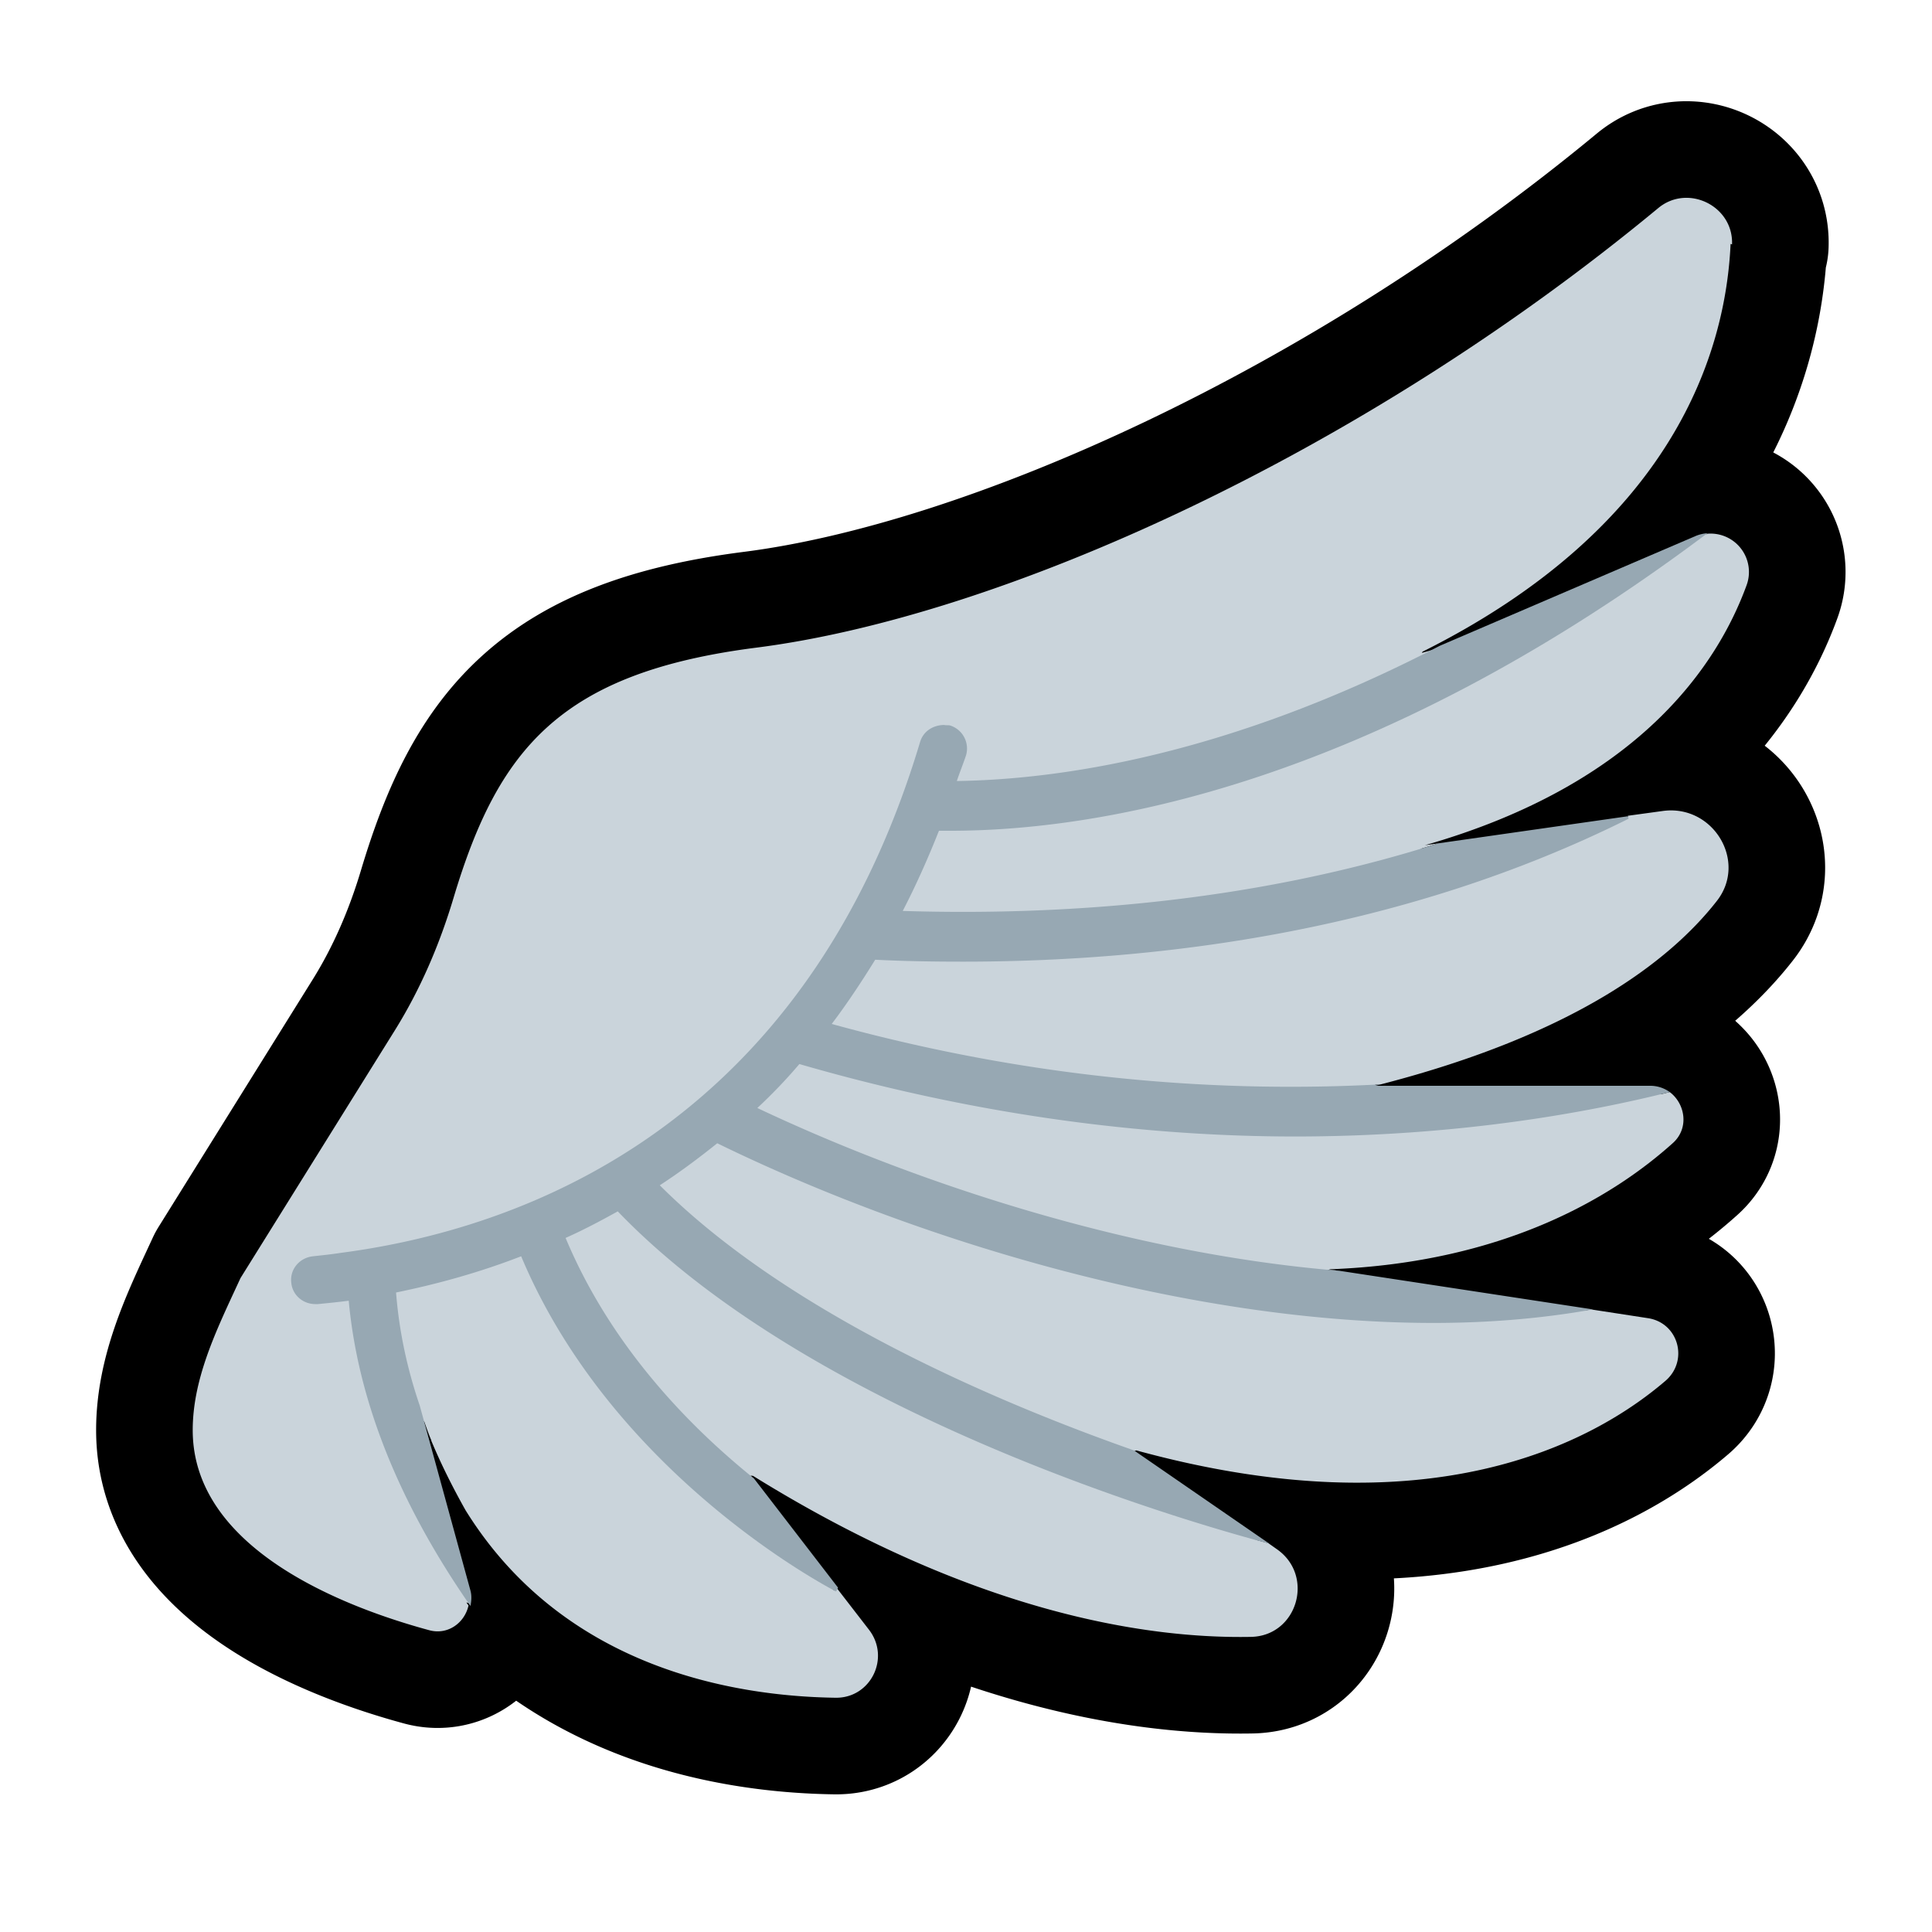
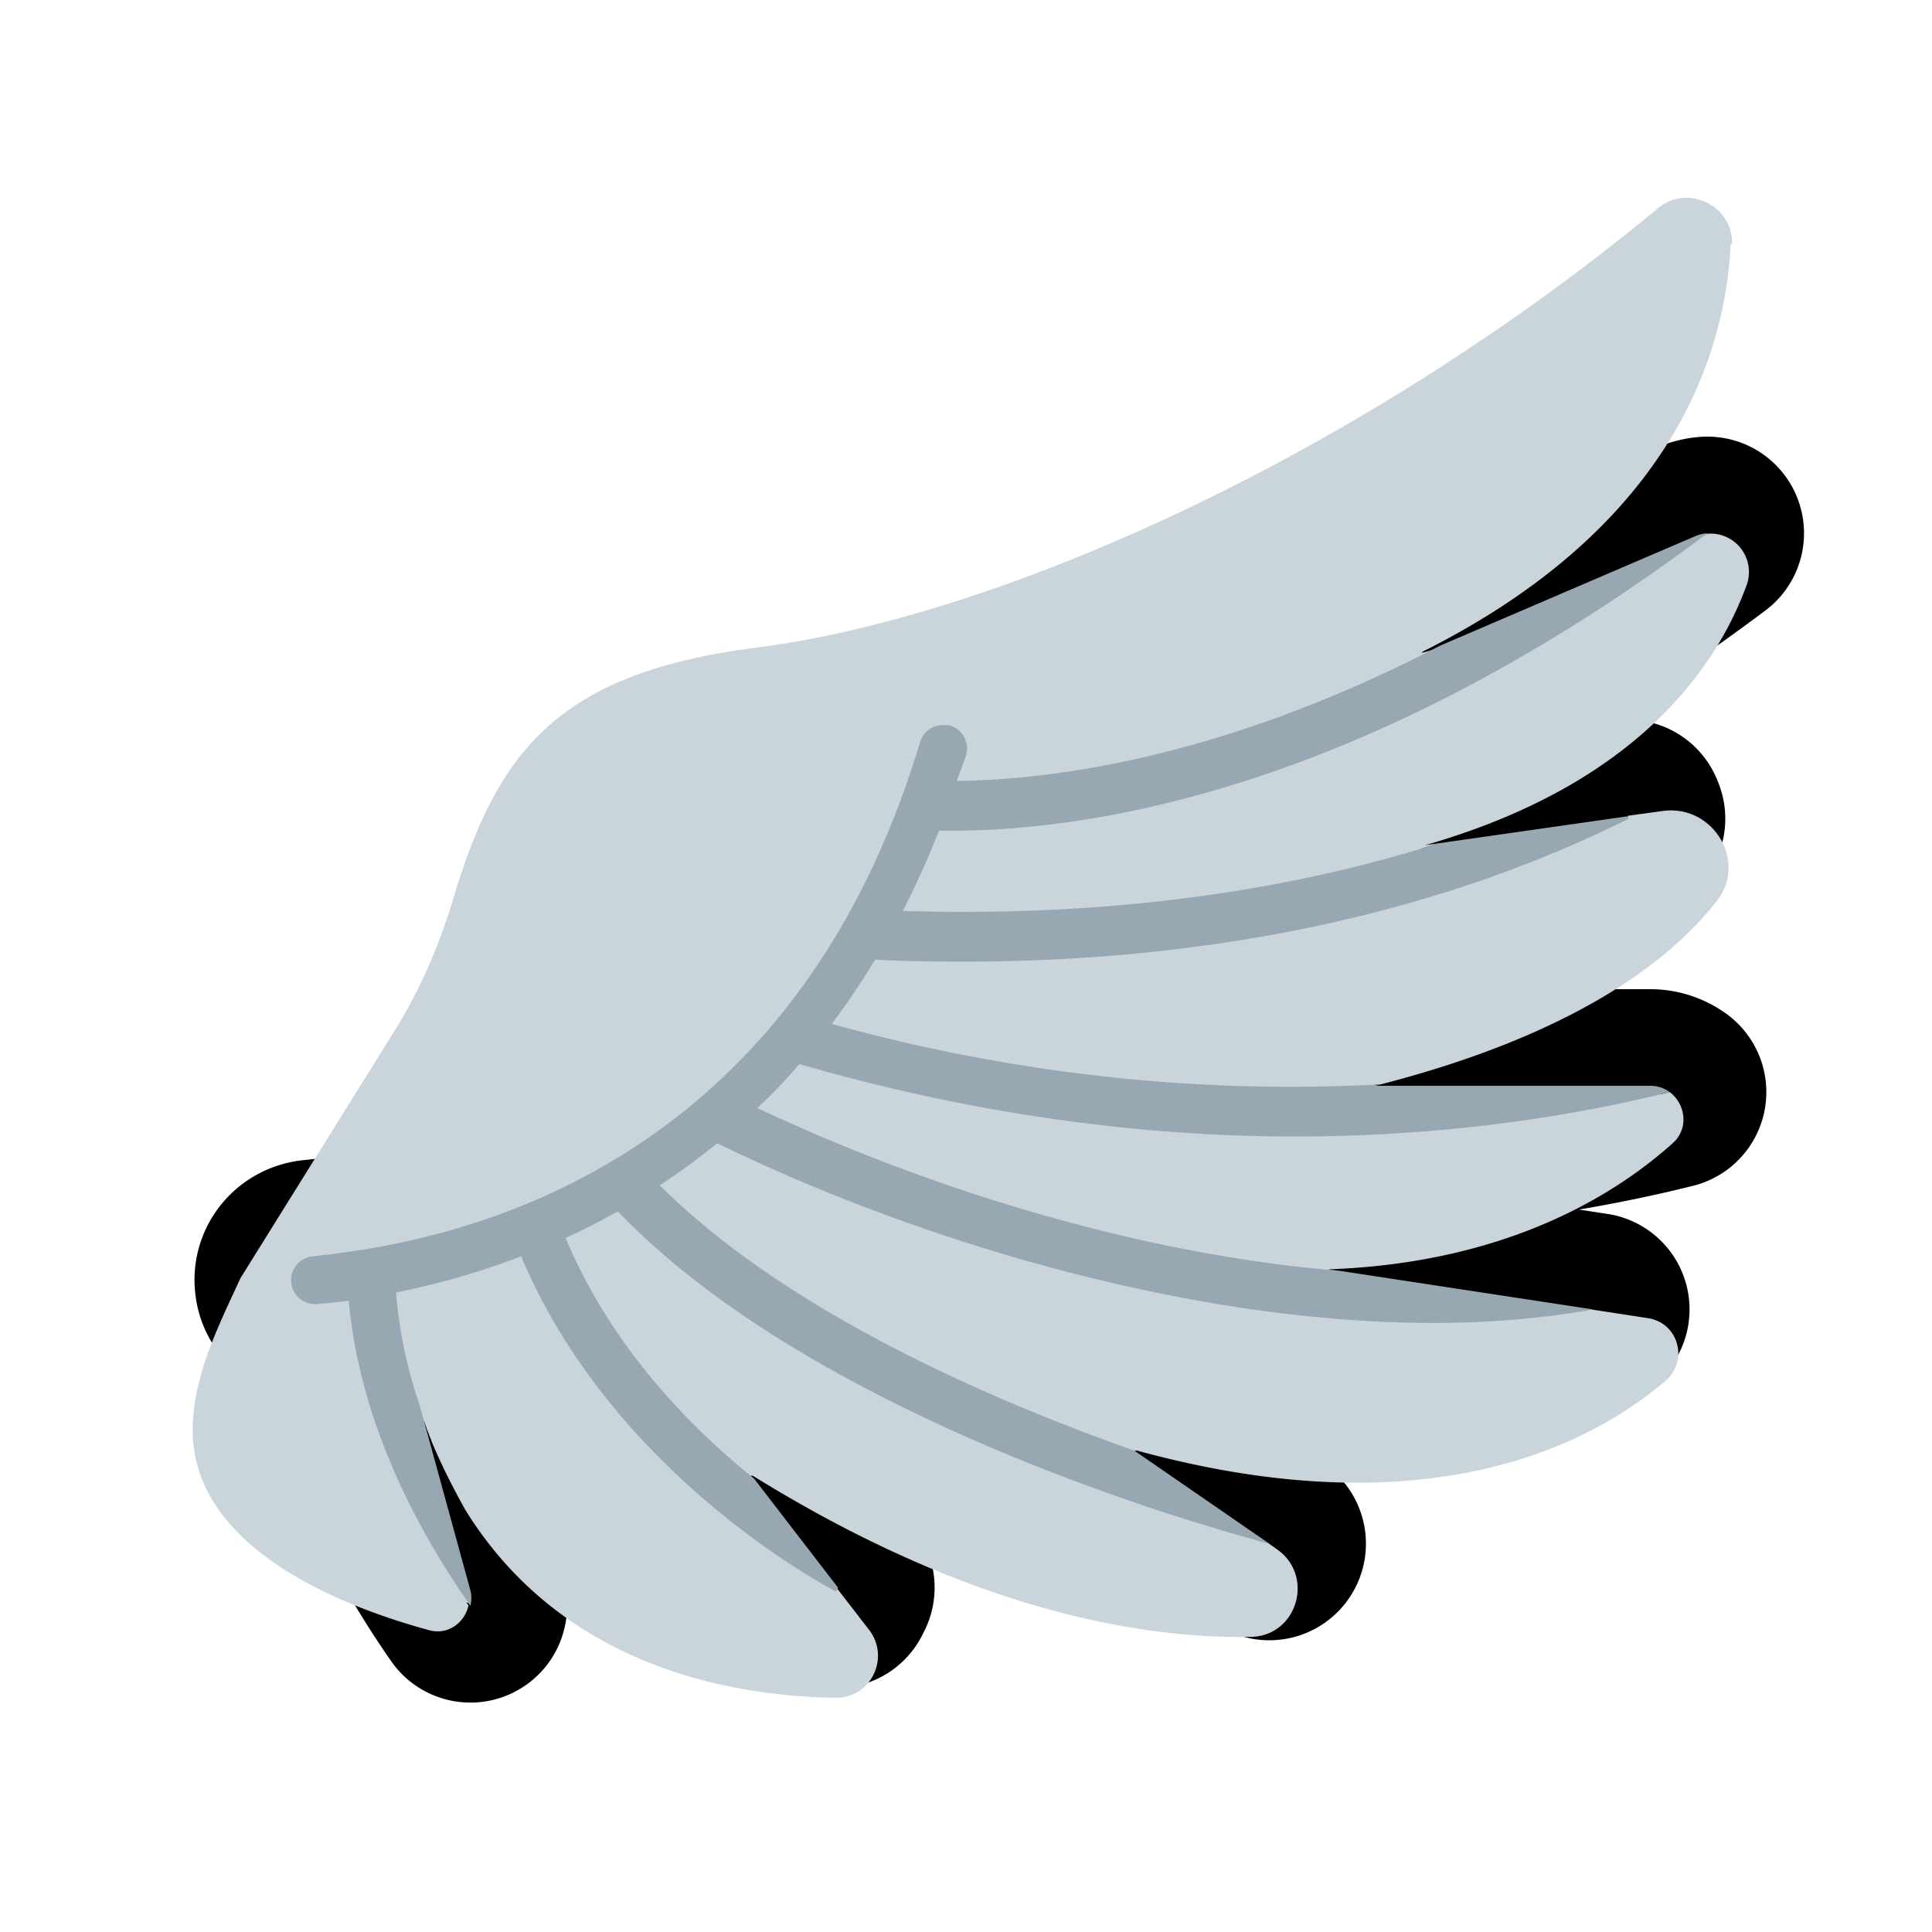
<svg xmlns="http://www.w3.org/2000/svg" viewBox="-2 -2 40 40">
  <g>
-     <path d="M33.86 3.06c.03-.8-.92-1.26-1.53-.75-6.2 5.13-13.64 8.46-18.68 9.1-4.06.52-5.34 2.11-6.26 5.18-.29.97-.69 1.9-1.22 2.75l-3.19 5.12-.117.252c-.428.923-.873 1.881-.873 2.898 0 2.47 3.16 3.67 4.89 4.14.39.11.74-.15.82-.51l-.044-.063.078.022-1.515-4.012.563.241.026.072c.038.107.075.213.122.32v.01c.2.48.44.96.71 1.44 2.03 3.27 5.56 3.85 7.66 3.88.73.01 1.14-.83.69-1.41l-.68-.88-.036.073-2.524-2.495.763.108.067.054-.04-.05.052.007c4.516 2.8 8.073 3.373 10.298 3.333.97-.01 1.34-1.27.54-1.82l-.17-.12a23.27 23.27 0 0 1-.243-.065l-3.11-1.666.62-.19c6.053 1.66 9.432-.137 10.953-1.439.49-.42.27-1.21-.37-1.3l-1.17-.18-.137.024-5.49-.743.189-.099.208.018-.19-.027.007-.004c3.684-.136 5.926-1.552 7.103-2.609.35-.31.26-.82-.06-1.06l-.18.045-6.015-.093.102-.106.113-.006c3.99-1.03 5.97-2.54 6.95-3.79.65-.82-.07-2.01-1.11-1.87l-.73.1.008.02-4.599 1.012.32-.353c.117-.035.234-.072.351-.109l-.28.04c4.44-1.27 6.06-3.74 6.66-5.38a.795.795 0 0 0-.81-1.07l-.029.021.023-.024-4.512 2.012c-.562.18-.857.3-1.16.392a4.781 4.781 0 0 1-.234.066l.015-.025c5.22-2.61 6.277-6.232 6.377-8.442z" stroke="black" stroke-linejoin="round" stroke-width="4px" />
    <path d="M24.8 21.53c3.37 0 6.05-.49 7.77-.92a.69.69 0 0 0-.41-.13h-5.68l.11-.03c-3.13.17-7.02-.05-11.37-1.25.31-.41.61-.86.9-1.33.58.03 1.19.04 1.82.04 4.11 0 9.13-.64 13.78-2.96l-.02-.05-3.92.56c-3.9 1.24-7.86 1.5-11.09 1.4.27-.52.52-1.08.75-1.66h.24c2.98 0 8.64-.88 15.67-6.16a.76.76 0 0 0-.25.06l-5.29 2.27c-4.39 2.28-7.9 2.77-10 2.8.06-.18.13-.35.19-.53a.5.5 0 0 0-.33-.62c-.04-.01-.08 0-.12-.01-.22 0-.43.12-.5.35-2.41 8.04-8.32 10.1-12 10.58-.19.03-.39.05-.57.07-.28.03-.48.27-.45.54.02.26.24.45.5.45h.05c.2-.02.41-.04.64-.07.19 2.07 1.04 4.19 2.52 6.32.02-.1.03-.21 0-.32L6.69 27.1c-.27-.79-.43-1.57-.49-2.34.78-.16 1.66-.39 2.59-.75 1.92 4.58 6.46 6.91 6.52 6.94l.04-.08-1.74-2.26c-1.33-1.07-2.96-2.73-3.9-4.98.36-.16.72-.35 1.08-.55 4.17 4.34 12.35 6.58 13.49 6.88l-2.8-1.93c-2.93-1.03-7.2-2.87-9.82-5.49.4-.26.79-.55 1.19-.87 4.01 1.96 9.68 3.72 14.83 3.72 1.13 0 2.24-.09 3.3-.28l-5.25-.8c-4.31-.35-8.75-1.81-12.05-3.37.3-.28.59-.58.87-.91 3.83 1.11 7.32 1.5 10.27 1.5z" stroke="black" stroke-linejoin="round" stroke-width="4px" />
  </g>
  <path fill="#CAD4DB" d="M33.86 3.06c.03-.8-.92-1.26-1.53-.75-6.2 5.13-13.64 8.46-18.68 9.1-4.06.52-5.34 2.11-6.26 5.18-.29.97-.69 1.9-1.22 2.75l-3.19 5.12-.117.252c-.428.923-.873 1.881-.873 2.898 0 2.47 3.16 3.67 4.89 4.14.39.11.74-.15.82-.51l-.044-.063.078.022-1.515-4.012.563.241.026.072c.038.107.075.213.122.32v.01c.2.48.44.96.71 1.44 2.03 3.27 5.56 3.85 7.66 3.88.73.01 1.14-.83.69-1.41l-.68-.88-.036.073-2.524-2.495.763.108.067.054-.04-.05.052.007c4.516 2.8 8.073 3.373 10.298 3.333.97-.01 1.34-1.27.54-1.82l-.17-.12a23.27 23.27 0 0 1-.243-.065l-3.11-1.666.62-.19c6.053 1.66 9.432-.137 10.953-1.439.49-.42.27-1.21-.37-1.3l-1.17-.18-.137.024-5.49-.743.189-.099.208.018-.19-.027.007-.004c3.684-.136 5.926-1.552 7.103-2.609.35-.31.26-.82-.06-1.06l-.18.045-6.015-.093.102-.106.113-.006c3.99-1.03 5.97-2.54 6.95-3.79.65-.82-.07-2.01-1.11-1.87l-.73.1.008.02-4.599 1.012.32-.353c.117-.035.234-.072.351-.109l-.28.04c4.44-1.27 6.06-3.74 6.66-5.38a.795.795 0 0 0-.81-1.07l-.029.021.023-.024-4.512 2.012c-.562.18-.857.3-1.16.392a4.781 4.781 0 0 1-.234.066l.015-.025c5.22-2.61 6.277-6.232 6.377-8.442z" />
  <path fill="#97A8B3" d="M24.8 21.53c3.37 0 6.05-.49 7.77-.92a.69.69 0 0 0-.41-.13h-5.68l.11-.03c-3.13.17-7.02-.05-11.37-1.25.31-.41.61-.86.9-1.33.58.03 1.19.04 1.82.04 4.11 0 9.13-.64 13.78-2.96l-.02-.05-3.92.56c-3.9 1.24-7.86 1.5-11.09 1.4.27-.52.52-1.08.75-1.66h.24c2.98 0 8.64-.88 15.67-6.16a.76.76 0 0 0-.25.06l-5.29 2.27c-4.39 2.28-7.9 2.77-10 2.8.06-.18.13-.35.19-.53a.5.5 0 0 0-.33-.62c-.04-.01-.08 0-.12-.01-.22 0-.43.12-.5.35-2.41 8.04-8.32 10.1-12 10.58-.19.03-.39.05-.57.07-.28.03-.48.27-.45.54.02.26.24.45.5.45h.05c.2-.02.41-.04.64-.07.19 2.07 1.04 4.19 2.52 6.32.02-.1.03-.21 0-.32L6.69 27.1c-.27-.79-.43-1.57-.49-2.34.78-.16 1.66-.39 2.59-.75 1.92 4.58 6.46 6.91 6.52 6.94l.04-.08-1.74-2.26c-1.33-1.07-2.96-2.73-3.9-4.98.36-.16.72-.35 1.08-.55 4.17 4.34 12.35 6.58 13.49 6.88l-2.8-1.93c-2.93-1.03-7.2-2.87-9.82-5.49.4-.26.79-.55 1.19-.87 4.01 1.96 9.68 3.72 14.83 3.72 1.13 0 2.24-.09 3.3-.28l-5.25-.8c-4.31-.35-8.75-1.81-12.05-3.37.3-.28.59-.58.87-.91 3.83 1.11 7.32 1.5 10.27 1.5z" />
</svg>